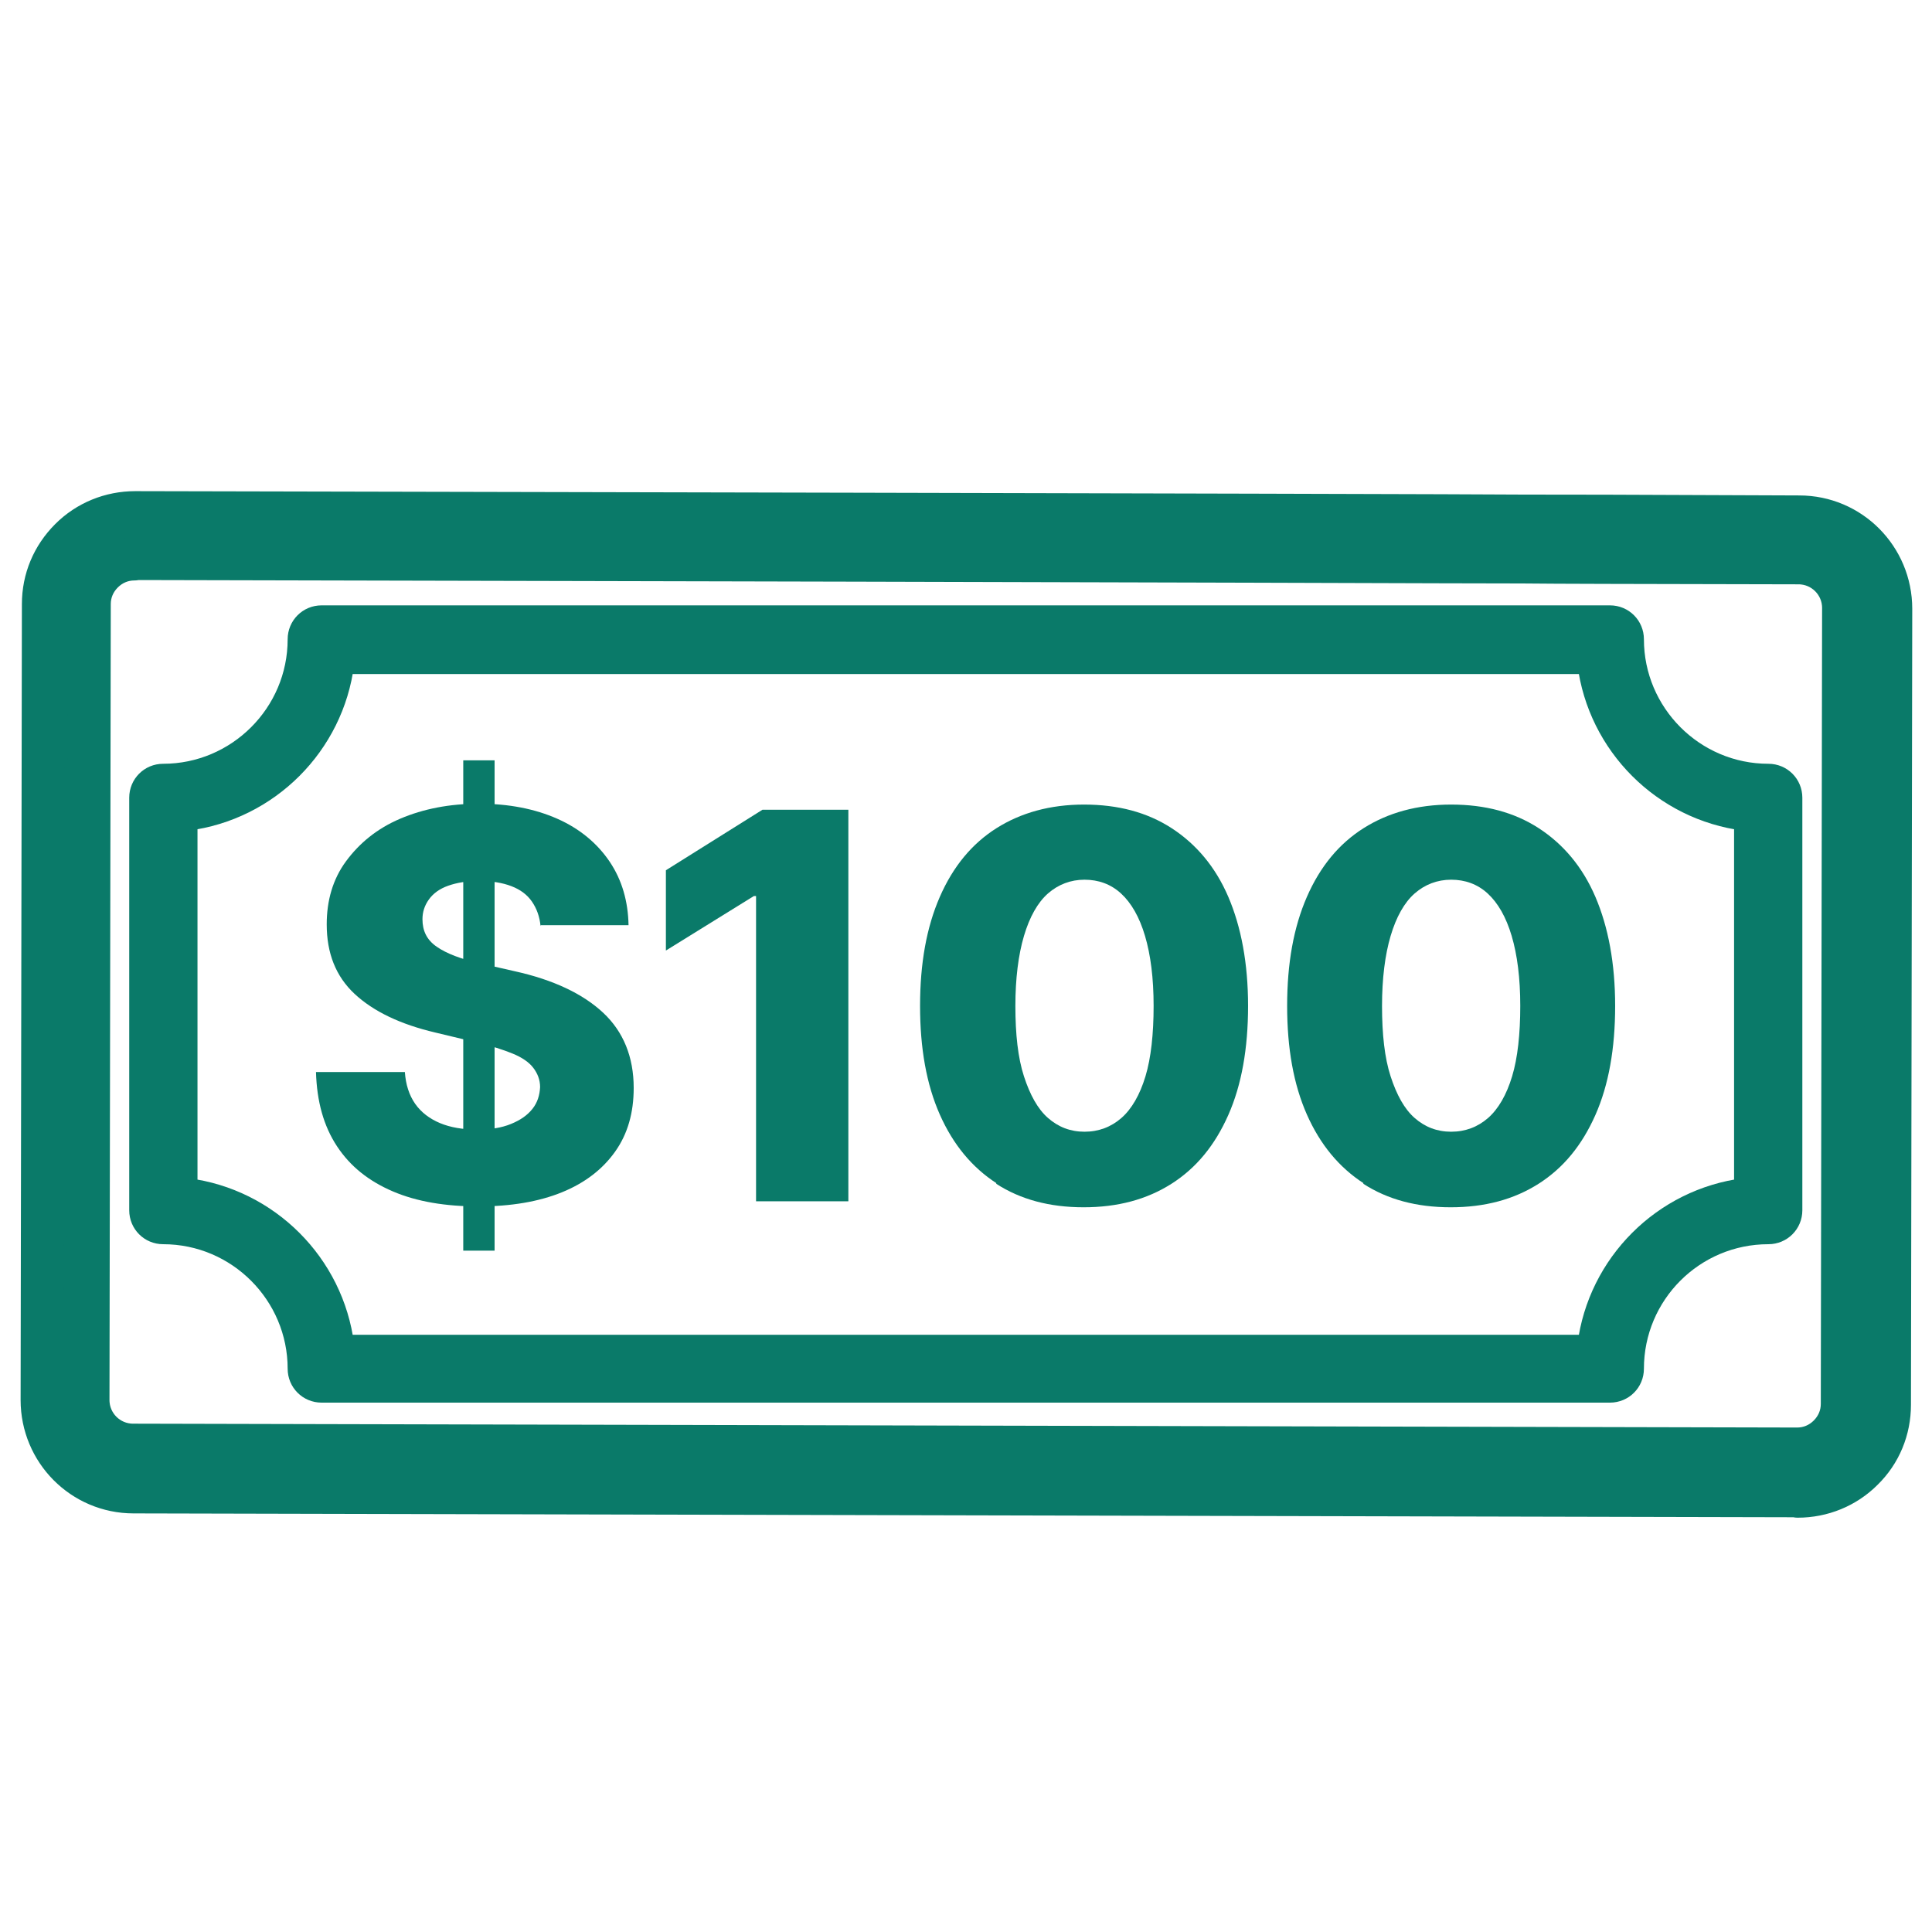
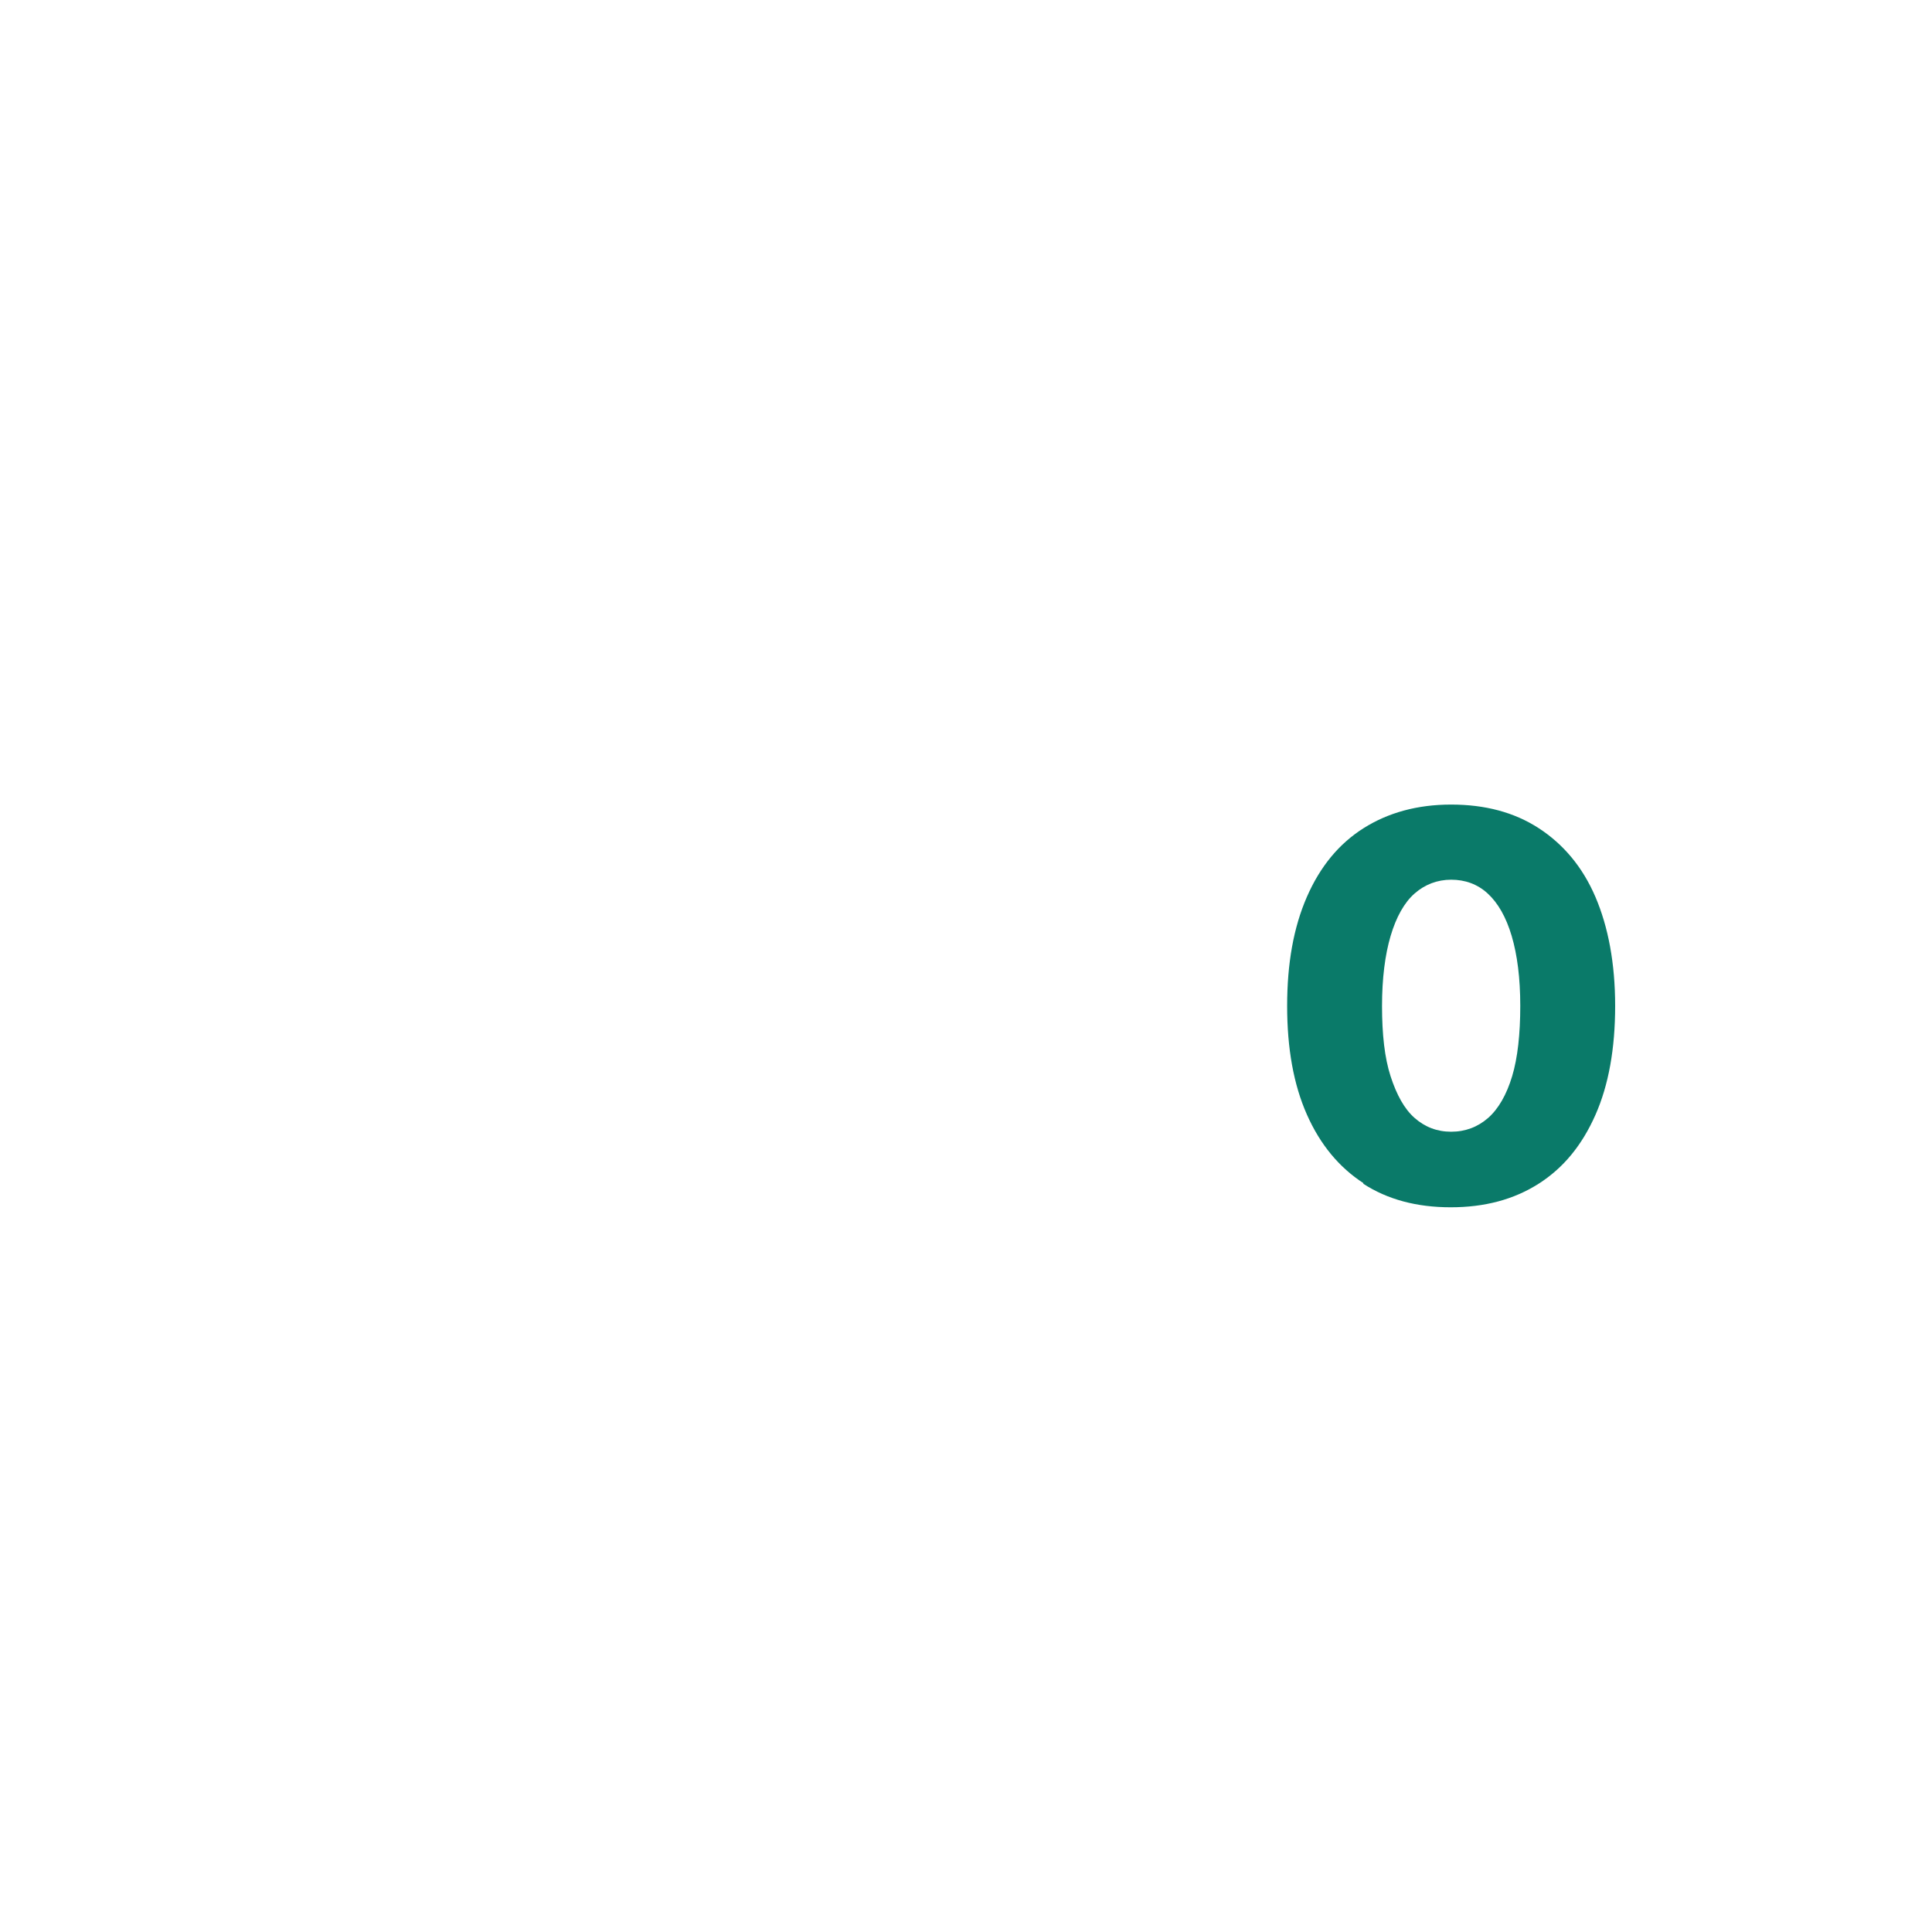
<svg xmlns="http://www.w3.org/2000/svg" id="Layer_1" version="1.1" viewBox="0 0 45 45">
  <defs>
    <style>
      .st0, .st1, .st2 {
        fill: #0a7a69;
      }

      .st1, .st2 {
        stroke: #0a7a69;
        stroke-linecap: round;
        stroke-linejoin: round;
      }

      .st2 {
        stroke-width: .5px;
      }
    </style>
  </defs>
  <g>
-     <path class="st1" d="M41.87,34.84s0,0,0,0l-38.76-.09c-1.18,0-2.13-.96-2.13-2.14l.03-18.54c0-.57.22-1.1.63-1.51.4-.4.94-.62,1.51-.62h0c28.33.06,30.36.07,32.32.08,1,0,2.03,0,6.44.02h0c1.18,0,2.13.96,2.13,2.14l-.03,18.54c0,.57-.22,1.11-.63,1.51-.4.4-.94.62-1.51.62ZM3.13,13.02c-.28,0-.54.11-.74.31-.2.2-.31.46-.31.74l-.03,18.54c0,.58.47,1.05,1.05,1.05l38.76.09h0c.28,0,.54-.11.74-.31.2-.2.31-.46.31-.74l.03-18.54c0-.58-.47-1.05-1.05-1.05-4.41-.01-5.45-.01-6.44-.02-1.96,0-3.99-.02-32.32-.08h0Z" />
-     <path class="st2" d="M37.5,32.42H7.49c-.3,0-.54-.24-.54-.54,0-1.73-1.41-3.15-3.15-3.15-.3,0-.54-.24-.54-.54v-9.61c0-.3.24-.54.54-.54,1.73,0,3.15-1.41,3.15-3.15,0-.3.24-.54.54-.54h30.01c.3,0,.54.24.54.54,0,1.73,1.41,3.15,3.15,3.15.3,0,.54.24.54.54v9.61c0,.3-.24.54-.54.54-1.74,0-3.15,1.41-3.15,3.15,0,.3-.24.54-.54.54ZM8,31.34h28.99c.24-1.9,1.75-3.41,3.65-3.65v-8.59c-1.9-.24-3.41-1.75-3.65-3.65H8c-.24,1.9-1.75,3.41-3.65,3.65v8.59c1.9.24,3.41,1.75,3.65,3.65Z" />
-   </g>
+     </g>
  <g>
-     <path class="st0" d="M12.59,21.57c-.02-.22-.09-.41-.2-.57s-.27-.28-.48-.36-.46-.12-.75-.12-.52.04-.72.11-.35.18-.45.32-.15.29-.15.46c0,.27.1.48.33.64s.57.29,1.02.39l.79.18c.91.2,1.6.53,2.07.97s.71,1.03.71,1.75c0,.58-.14,1.07-.43,1.48s-.7.73-1.24.95-1.19.33-1.94.33c-.77,0-1.44-.11-2-.35s-.99-.58-1.3-1.05-.47-1.04-.49-1.73h2.07c.02.29.1.54.24.74s.34.35.58.45.53.15.87.15c.3,0,.56-.04.78-.13s.38-.2.5-.35.17-.32.18-.51c0-.17-.06-.32-.16-.45s-.26-.24-.48-.33-.5-.18-.84-.26l-.96-.23c-.81-.19-1.44-.49-1.88-.9s-.65-.95-.65-1.62c0-.55.14-1.05.45-1.47s.72-.76,1.26-.99,1.15-.35,1.84-.35,1.3.12,1.82.35.93.57,1.22,1,.43.93.44,1.48h-2.06ZM10.79,17.71h.73v11.42h-.73v-11.42Z" />
-     <path class="st0" d="M19.76,27.98h-2.15v-7.11h-.05l-2.05,1.27v-1.87l2.25-1.41h2v9.12Z" />
-     <path class="st0" d="M23.21,27.56c-.57-.37-1.01-.9-1.32-1.6s-.46-1.54-.46-2.53.15-1.83.46-2.54.75-1.24,1.32-1.6,1.25-.55,2.04-.55,1.47.18,2.04.55,1.02.9,1.32,1.6.46,1.55.46,2.54-.15,1.84-.46,2.54-.74,1.23-1.32,1.6-1.26.55-2.05.55-1.47-.18-2.04-.55ZM26.12,26.04c.24-.21.43-.54.56-.97s.19-.99.19-1.64-.07-1.19-.2-1.63-.32-.77-.56-.99-.53-.32-.85-.32-.61.11-.85.32-.43.55-.56.99-.2.99-.2,1.63c0,.66.06,1.21.2,1.64s.32.76.56.97.52.32.85.32.62-.11.86-.32Z" />
    <path class="st0" d="M31.76,27.56c-.57-.37-1.01-.9-1.32-1.6s-.46-1.54-.46-2.53.15-1.83.46-2.54.75-1.24,1.32-1.6,1.25-.55,2.04-.55,1.47.18,2.04.55,1.02.9,1.32,1.6.46,1.55.46,2.54-.15,1.84-.46,2.54-.74,1.23-1.32,1.6-1.26.55-2.05.55-1.47-.18-2.04-.55ZM34.66,26.04c.24-.21.43-.54.56-.97s.19-.99.19-1.64-.07-1.19-.2-1.63-.32-.77-.56-.99-.53-.32-.85-.32-.61.11-.85.32-.43.55-.56.99-.2.99-.2,1.63c0,.66.06,1.21.2,1.64s.32.76.56.97.52.32.85.32.62-.11.86-.32Z" />
  </g>
</svg>